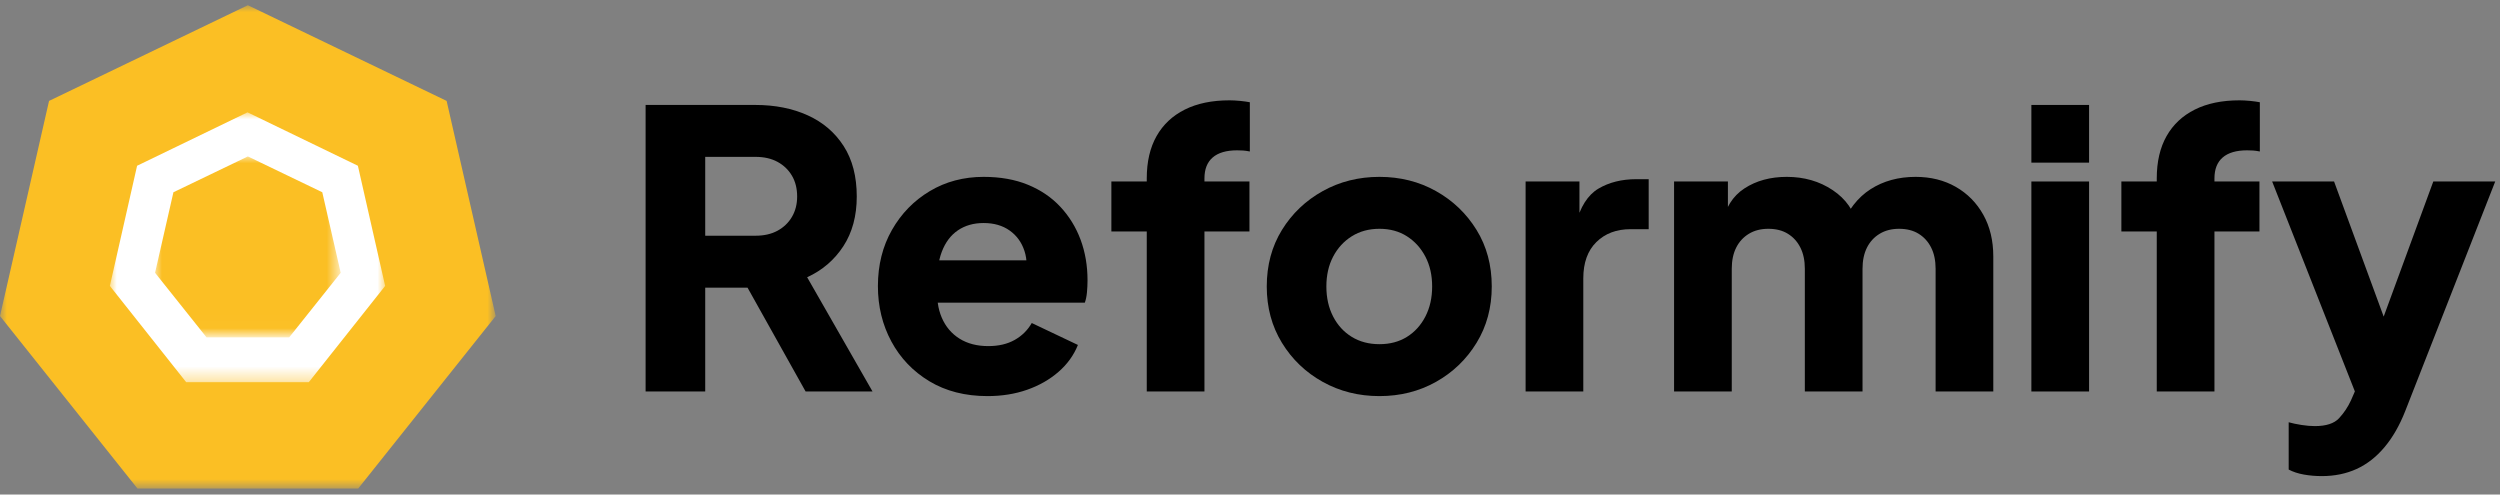
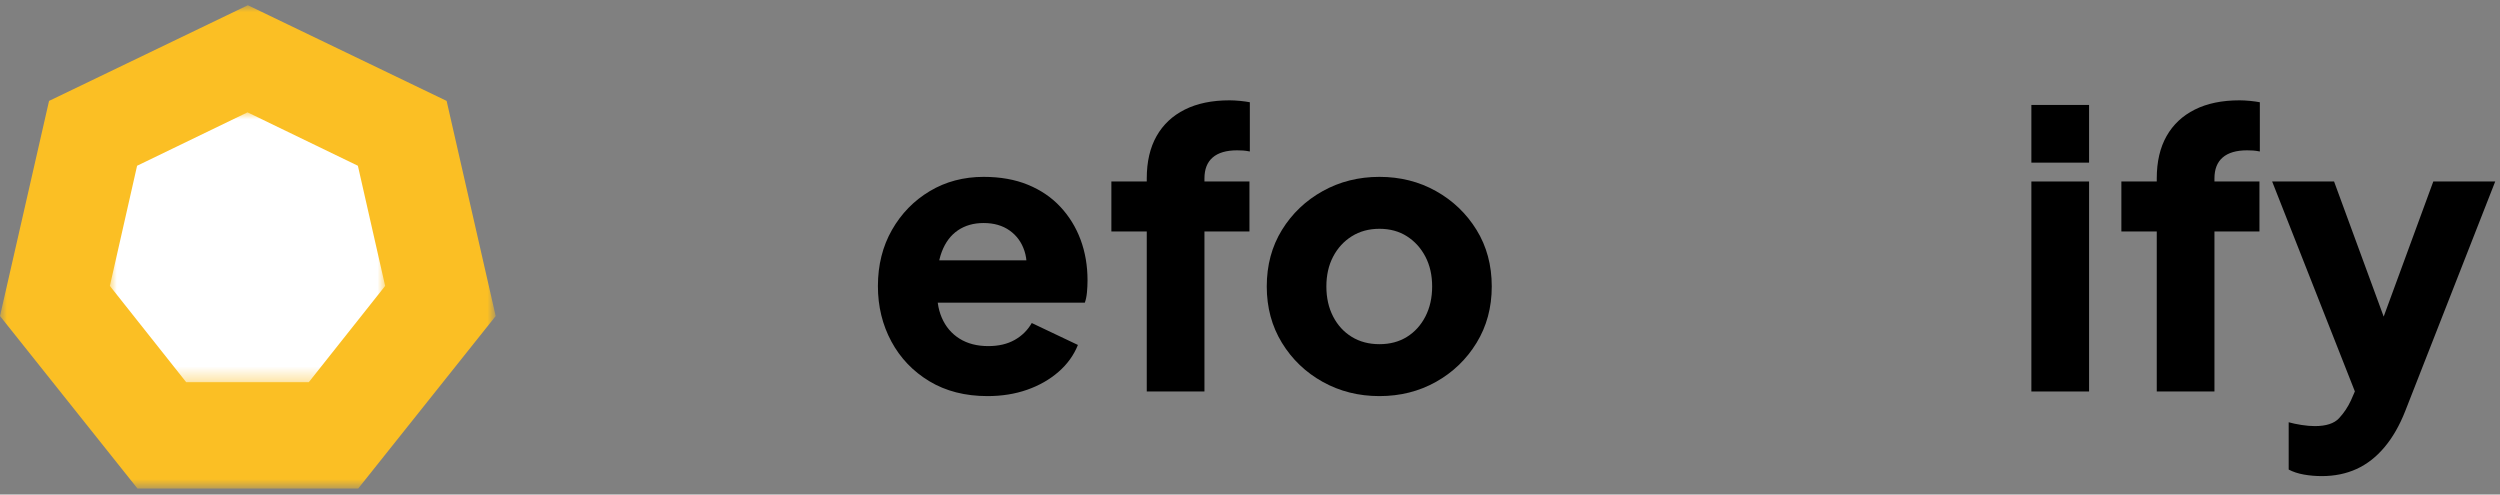
<svg xmlns="http://www.w3.org/2000/svg" xmlns:xlink="http://www.w3.org/1999/xlink" width="182px" height="36px" viewBox="0 0 182 36" version="1.1">
  <rect x="0" y="0" width="182" height="36" fill="#808080" stroke="none" />
  <title>Group 15</title>
  <defs>
    <polygon id="path-1" points="0 0 36 0 36 35.24 0 35.24" />
    <polygon id="path-3" points="0 0 20.041 0 20.041 19.658 0 19.658" />
-     <polygon id="path-5" points="0 0 13.362 0 13.362 12.99 0 12.99" />
  </defs>
  <g id="Page-1" stroke="none" stroke-width="1" fill="none" fill-rule="evenodd">
    <g id="Desktop-Full-HD" transform="translate(-320, -22)">
      <g id="Group-15" transform="translate(320, 22.38)">
        <g id="Reformify" transform="translate(47, 6.924)" fill="#000000" fill-rule="nonzero">
-           <path d="M5.68434189e-14,21.196 L5.68434189e-14,0.336 L7.98,0.336 C9.417,0.336 10.691,0.588 11.802,1.092 C12.913,1.596 13.785,2.343 14.42,3.332 C15.055,4.321 15.372,5.544 15.372,7 C15.372,8.419 15.045,9.627 14.392,10.626 C13.739,11.625 12.861,12.376 11.76,12.88 L16.52,21.196 L11.648,21.196 L6.496,11.984 L9.296,13.636 L4.34,13.636 L4.34,21.196 L5.68434189e-14,21.196 Z M4.34,9.856 L8.008,9.856 C8.624,9.856 9.156,9.735 9.604,9.492 C10.052,9.249 10.402,8.913 10.654,8.484 C10.906,8.055 11.032,7.56 11.032,7 C11.032,6.421 10.906,5.917 10.654,5.488 C10.402,5.059 10.052,4.723 9.604,4.48 C9.156,4.237 8.624,4.116 8.008,4.116 L4.34,4.116 L4.34,9.856 Z" id="Shape" />
          <path d="M24.892,21.532 C23.268,21.532 21.859,21.173 20.664,20.454 C19.469,19.735 18.545,18.769 17.892,17.556 C17.239,16.343 16.912,14.999 16.912,13.524 C16.912,11.993 17.253,10.631 17.934,9.436 C18.615,8.241 19.535,7.299 20.692,6.608 C21.849,5.917 23.156,5.572 24.612,5.572 C25.825,5.572 26.899,5.763 27.832,6.146 C28.765,6.529 29.554,7.065 30.198,7.756 C30.842,8.447 31.332,9.245 31.668,10.15 C32.004,11.055 32.172,12.04 32.172,13.104 C32.172,13.403 32.158,13.697 32.13,13.986 C32.102,14.275 32.051,14.523 31.976,14.728 L20.524,14.728 L20.524,11.648 L29.596,11.648 L27.608,13.104 C27.795,12.301 27.785,11.587 27.58,10.962 C27.375,10.337 27.015,9.842 26.502,9.478 C25.989,9.114 25.359,8.932 24.612,8.932 C23.884,8.932 23.259,9.109 22.736,9.464 C22.213,9.819 21.821,10.341 21.56,11.032 C21.299,11.723 21.196,12.563 21.252,13.552 C21.177,14.411 21.28,15.167 21.56,15.82 C21.84,16.473 22.269,16.982 22.848,17.346 C23.427,17.71 24.127,17.892 24.948,17.892 C25.695,17.892 26.334,17.743 26.866,17.444 C27.398,17.145 27.813,16.735 28.112,16.212 L31.472,17.808 C31.173,18.555 30.702,19.208 30.058,19.768 C29.414,20.328 28.653,20.762 27.776,21.07 C26.899,21.378 25.937,21.532 24.892,21.532 Z" id="Path" />
          <path d="M36.484,21.196 L36.484,9.548 L33.908,9.548 L33.908,5.908 L36.484,5.908 L36.484,5.684 C36.484,4.471 36.722,3.444 37.198,2.604 C37.674,1.764 38.36,1.12 39.256,0.672 C40.152,0.224 41.235,0 42.504,0 C42.747,0 43.008,0.014 43.288,0.042 C43.568,0.07 43.801,0.103 43.988,0.14 L43.988,3.724 C43.801,3.687 43.638,3.663 43.498,3.654 C43.358,3.645 43.213,3.64 43.064,3.64 C42.28,3.64 41.687,3.813 41.286,4.158 C40.885,4.503 40.684,5.012 40.684,5.684 L40.684,5.908 L43.96,5.908 L43.96,9.548 L40.684,9.548 L40.684,21.196 L36.484,21.196 Z" id="Path" />
          <path d="M53.424,21.532 C51.912,21.532 50.535,21.187 49.294,20.496 C48.053,19.805 47.063,18.858 46.326,17.654 C45.589,16.45 45.22,15.083 45.22,13.552 C45.22,12.003 45.589,10.631 46.326,9.436 C47.063,8.241 48.053,7.299 49.294,6.608 C50.535,5.917 51.912,5.572 53.424,5.572 C54.936,5.572 56.308,5.917 57.54,6.608 C58.772,7.299 59.757,8.241 60.494,9.436 C61.231,10.631 61.6,12.003 61.6,13.552 C61.6,15.083 61.231,16.45 60.494,17.654 C59.757,18.858 58.772,19.805 57.54,20.496 C56.308,21.187 54.936,21.532 53.424,21.532 Z M53.424,17.752 C54.189,17.752 54.857,17.575 55.426,17.22 C55.995,16.865 56.443,16.371 56.77,15.736 C57.097,15.101 57.26,14.373 57.26,13.552 C57.26,12.731 57.097,12.007 56.77,11.382 C56.443,10.757 55.995,10.262 55.426,9.898 C54.857,9.534 54.189,9.352 53.424,9.352 C52.659,9.352 51.987,9.534 51.408,9.898 C50.829,10.262 50.377,10.757 50.05,11.382 C49.723,12.007 49.56,12.731 49.56,13.552 C49.56,14.373 49.723,15.101 50.05,15.736 C50.377,16.371 50.829,16.865 51.408,17.22 C51.987,17.575 52.659,17.752 53.424,17.752 Z" id="Shape" />
-           <path d="M64.064,21.196 L64.064,5.908 L67.984,5.908 L67.984,9.576 L67.704,9.044 C68.04,7.756 68.595,6.883 69.37,6.426 C70.145,5.969 71.064,5.74 72.128,5.74 L73.024,5.74 L73.024,9.38 L71.708,9.38 C70.681,9.38 69.851,9.693 69.216,10.318 C68.581,10.943 68.264,11.825 68.264,12.964 L68.264,21.196 L64.064,21.196 Z" id="Path" />
-           <path d="M74.872,21.196 L74.872,5.908 L78.792,5.908 L78.792,9.632 L78.372,9.016 C78.596,7.84 79.137,6.972 79.996,6.412 C80.855,5.852 81.881,5.572 83.076,5.572 C84.345,5.572 85.461,5.894 86.422,6.538 C87.383,7.182 87.985,8.045 88.228,9.128 L87.024,9.24 C87.528,7.989 88.247,7.065 89.18,6.468 C90.113,5.871 91.205,5.572 92.456,5.572 C93.557,5.572 94.533,5.815 95.382,6.3 C96.231,6.785 96.899,7.462 97.384,8.33 C97.869,9.198 98.112,10.211 98.112,11.368 L98.112,21.196 L93.912,21.196 L93.912,12.264 C93.912,11.667 93.805,11.153 93.59,10.724 C93.375,10.295 93.072,9.959 92.68,9.716 C92.288,9.473 91.812,9.352 91.252,9.352 C90.711,9.352 90.239,9.473 89.838,9.716 C89.437,9.959 89.129,10.295 88.914,10.724 C88.699,11.153 88.592,11.667 88.592,12.264 L88.592,21.196 L84.392,21.196 L84.392,12.264 C84.392,11.667 84.285,11.153 84.07,10.724 C83.855,10.295 83.552,9.959 83.16,9.716 C82.768,9.473 82.292,9.352 81.732,9.352 C81.191,9.352 80.719,9.473 80.318,9.716 C79.917,9.959 79.609,10.295 79.394,10.724 C79.179,11.153 79.072,11.667 79.072,12.264 L79.072,21.196 L74.872,21.196 Z" id="Path" />
          <path d="M100.884,21.196 L100.884,5.908 L105.084,5.908 L105.084,21.196 L100.884,21.196 Z M100.884,4.536 L100.884,0.336 L105.084,0.336 L105.084,4.536 L100.884,4.536 Z" id="Shape" />
          <path d="M110.012,21.196 L110.012,9.548 L107.436,9.548 L107.436,5.908 L110.012,5.908 L110.012,5.684 C110.012,4.471 110.25,3.444 110.726,2.604 C111.202,1.764 111.888,1.12 112.784,0.672 C113.68,0.224 114.763,0 116.032,0 C116.275,0 116.536,0.014 116.816,0.042 C117.096,0.07 117.329,0.103 117.516,0.14 L117.516,3.724 C117.329,3.687 117.166,3.663 117.026,3.654 C116.886,3.645 116.741,3.64 116.592,3.64 C115.808,3.64 115.215,3.813 114.814,4.158 C114.413,4.503 114.212,5.012 114.212,5.684 L114.212,5.908 L117.488,5.908 L117.488,9.548 L114.212,9.548 L114.212,21.196 L110.012,21.196 Z" id="Path" />
          <path d="M122.024,27.356 C121.576,27.356 121.142,27.319 120.722,27.244 C120.302,27.169 119.933,27.048 119.616,26.88 L119.616,23.436 C119.877,23.511 120.185,23.576 120.54,23.632 C120.895,23.688 121.221,23.716 121.52,23.716 C122.341,23.716 122.929,23.525 123.284,23.142 C123.639,22.759 123.928,22.325 124.152,21.84 L125.188,19.46 L125.132,22.96 L118.412,5.908 L122.92,5.908 L127.372,18.032 L125.692,18.032 L130.144,5.908 L134.652,5.908 L128.1,22.624 C127.689,23.669 127.185,24.547 126.588,25.256 C125.991,25.965 125.314,26.493 124.558,26.838 C123.802,27.183 122.957,27.356 122.024,27.356 Z" id="Path" />
        </g>
        <g id="Reformify-(1)">
          <g id="Clipped" transform="translate(-0, -0)">
            <mask id="mask-2" fill="white">
              <use xlink:href="#path-1" />
            </mask>
            <g id="Path" />
            <polygon id="Path" fill="#FBBF24" fill-rule="nonzero" mask="url(#mask-2)" points="10.01 35.187 0 22.628 3.571 6.966 18.043 0 32.514 6.966 36.086 22.628 26.076 35.187" />
          </g>
          <g id="Clipped" transform="translate(7.998, 7.798)">
            <mask id="mask-4" fill="white">
              <use xlink:href="#path-3" />
            </mask>
            <g id="Path" />
            <polygon id="Path" fill="#FFFFFF" fill-rule="nonzero" mask="url(#mask-4)" points="5.559 19.648 0 12.637 1.982 3.889 10.021 0 18.056 3.889 20.041 12.637 14.48 19.648" />
          </g>
          <g id="Clipped" transform="translate(11.288, 11.008)">
            <mask id="mask-6" fill="white">
              <use xlink:href="#path-5" />
            </mask>
            <g id="Path" />
            <polygon id="Path" fill="#FBBF24" fill-rule="nonzero" mask="url(#mask-6)" points="3.75 13.174 0 8.472 1.337 2.608 6.757 0 12.174 2.608 13.514 8.472 9.764 13.174" />
          </g>
        </g>
      </g>
    </g>
  </g>
</svg>